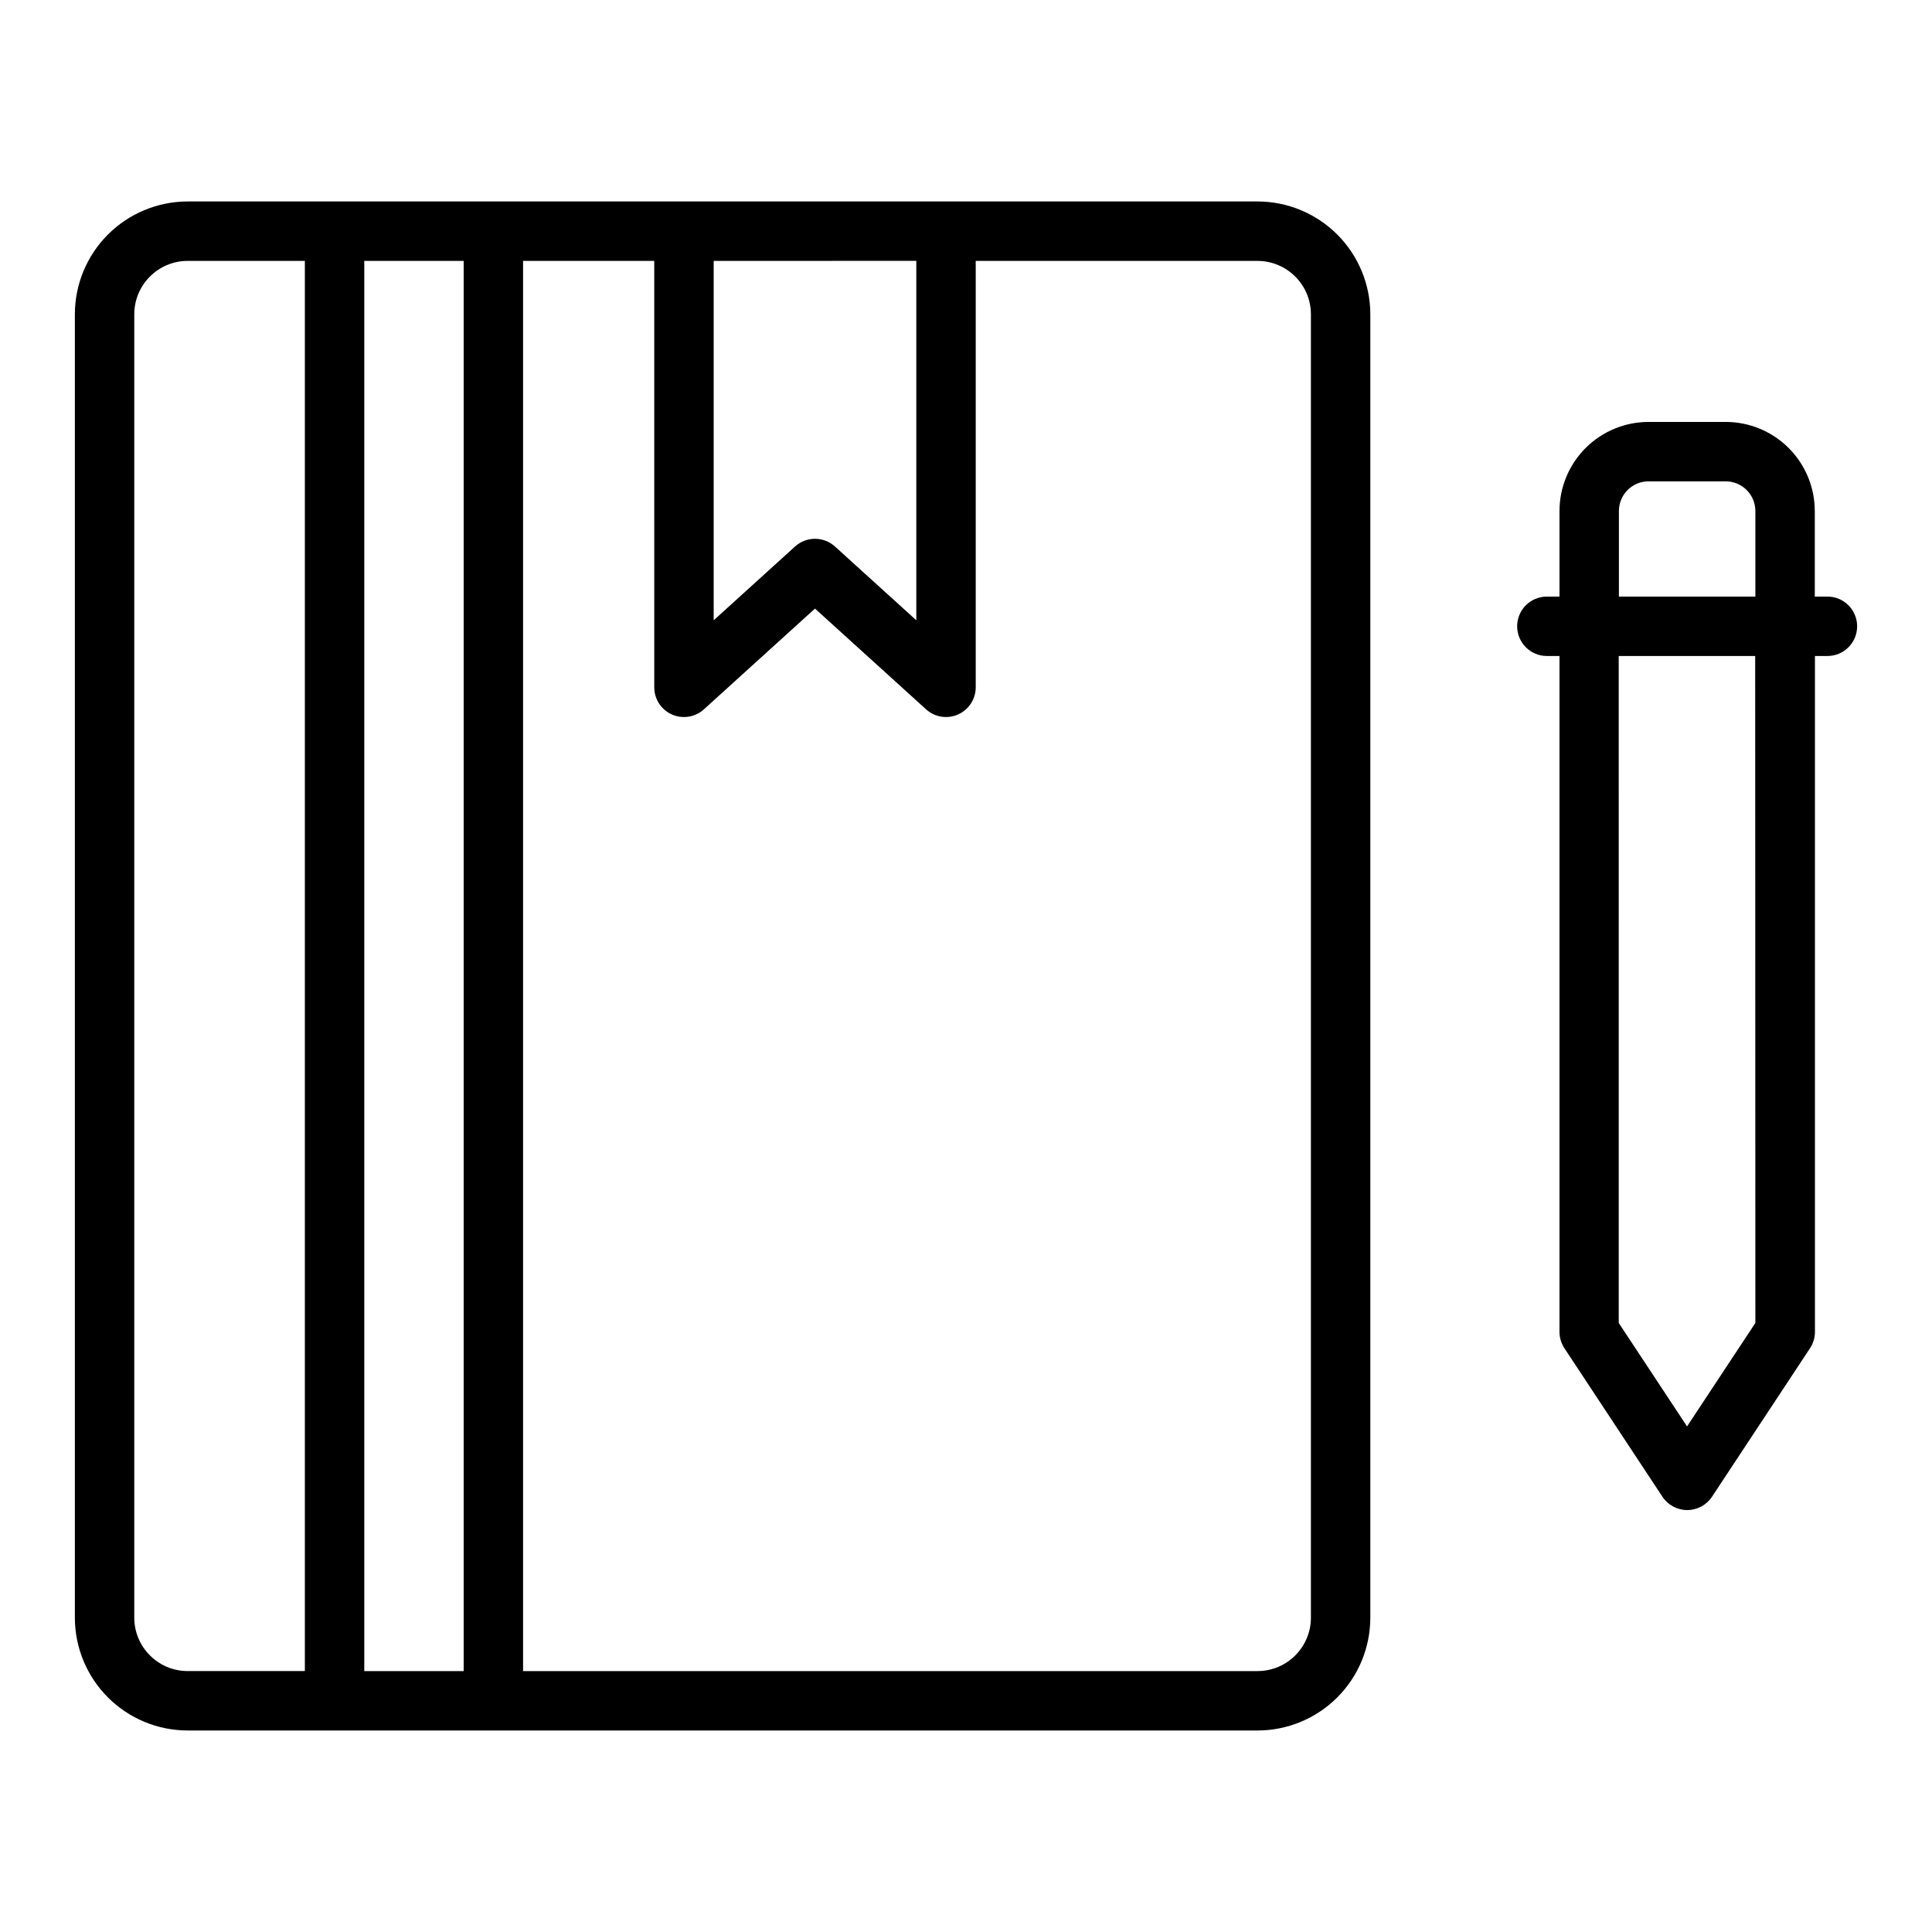
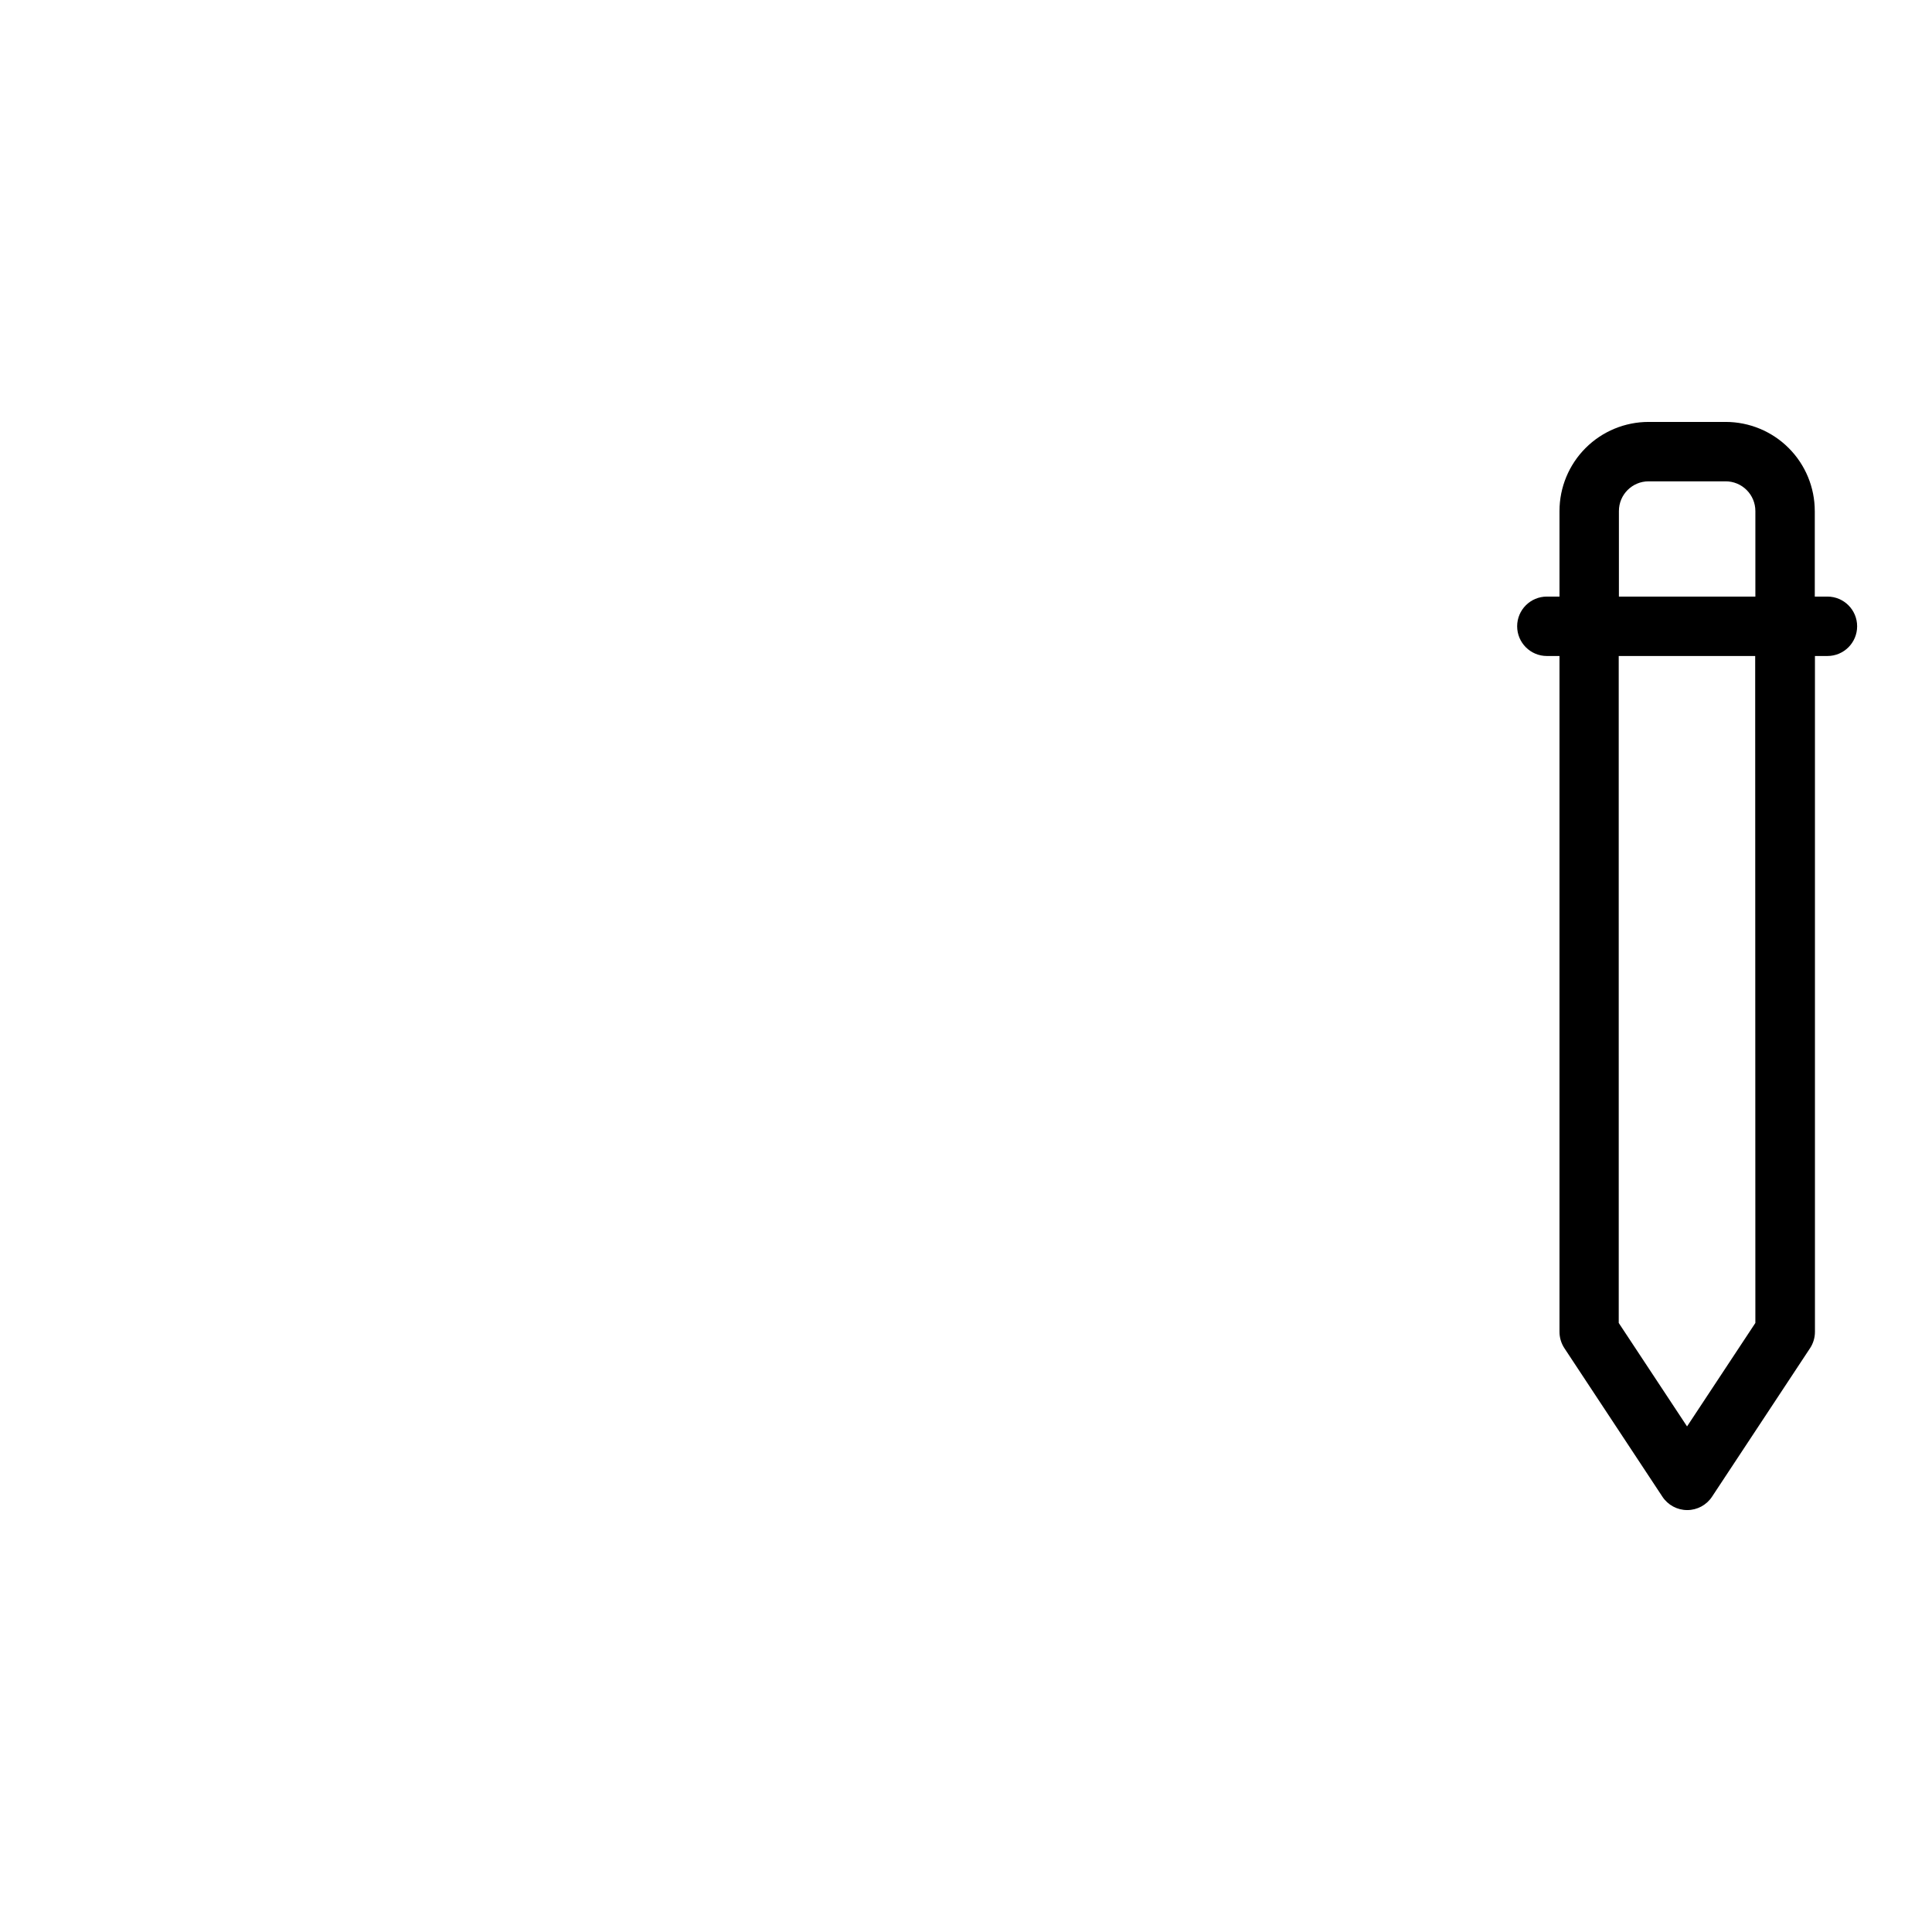
<svg xmlns="http://www.w3.org/2000/svg" fill="#000000" width="800px" height="800px" version="1.1" viewBox="144 144 512 512">
  <g>
-     <path d="m477.29 197.39h-283.59c-7.914 0.016-15.5 3.168-21.098 8.762-5.594 5.598-8.746 13.184-8.762 21.098v345.49c0.016 7.914 3.168 15.5 8.762 21.098 5.598 5.598 13.184 8.746 21.098 8.762h283.59c7.914-0.016 15.5-3.164 21.098-8.762 5.598-5.598 8.746-13.184 8.762-21.098v-345.49c-0.016-7.914-3.164-15.5-8.762-21.098-5.598-5.594-13.184-8.746-21.098-8.762zm-90.457 15.742v95.25l-21.562-19.555v0.004c-3-2.723-7.578-2.723-10.578 0l-21.562 19.555v-95.25zm-207.25 359.61v-345.49c0.031-7.781 6.332-14.082 14.113-14.113h31.094v373.71h-31.094c-7.781-0.027-14.082-6.332-14.113-14.113zm60.953 14.113v-373.71h26.34v373.71zm250.87-14.113c-0.031 7.781-6.332 14.086-14.117 14.113h-194.67v-373.71h34.762l0.004 113c-0.004 3.113 1.832 5.938 4.68 7.199 2.852 1.262 6.176 0.727 8.48-1.367l29.434-26.695 29.434 26.695c2.309 2.094 5.633 2.629 8.48 1.367s4.684-4.086 4.684-7.199v-113h74.715-0.004c7.785 0.031 14.086 6.332 14.117 14.113z" />
    <path d="m628.29 302.1h-3.352v-22.672h-0.004c0-6.262-2.488-12.27-6.918-16.699-4.43-4.43-10.434-6.914-16.699-6.914h-20.418c-6.266 0-12.27 2.484-16.699 6.914-4.43 4.43-6.918 10.438-6.918 16.699v22.672h-3.344c-4.348 0-7.875 3.523-7.875 7.871s3.527 7.875 7.875 7.875h3.344v179.1c0.004 1.543 0.453 3.051 1.301 4.34l25.977 39.359c1.457 2.211 3.926 3.539 6.574 3.539 2.644 0 5.113-1.328 6.57-3.539l25.977-39.359h0.004c0.848-1.289 1.297-2.797 1.297-4.34v-179.1h3.309c4.348 0 7.871-3.527 7.871-7.875s-3.523-7.871-7.871-7.871zm-55.262-22.672c0-4.348 3.523-7.871 7.871-7.871h20.422-0.004c2.09 0 4.09 0.828 5.566 2.305 1.477 1.477 2.309 3.481 2.309 5.566v22.672h-36.164zm36.164 215.17-18.105 27.418-18.105-27.418-0.004-176.75h36.164z" />
  </g>
</svg>